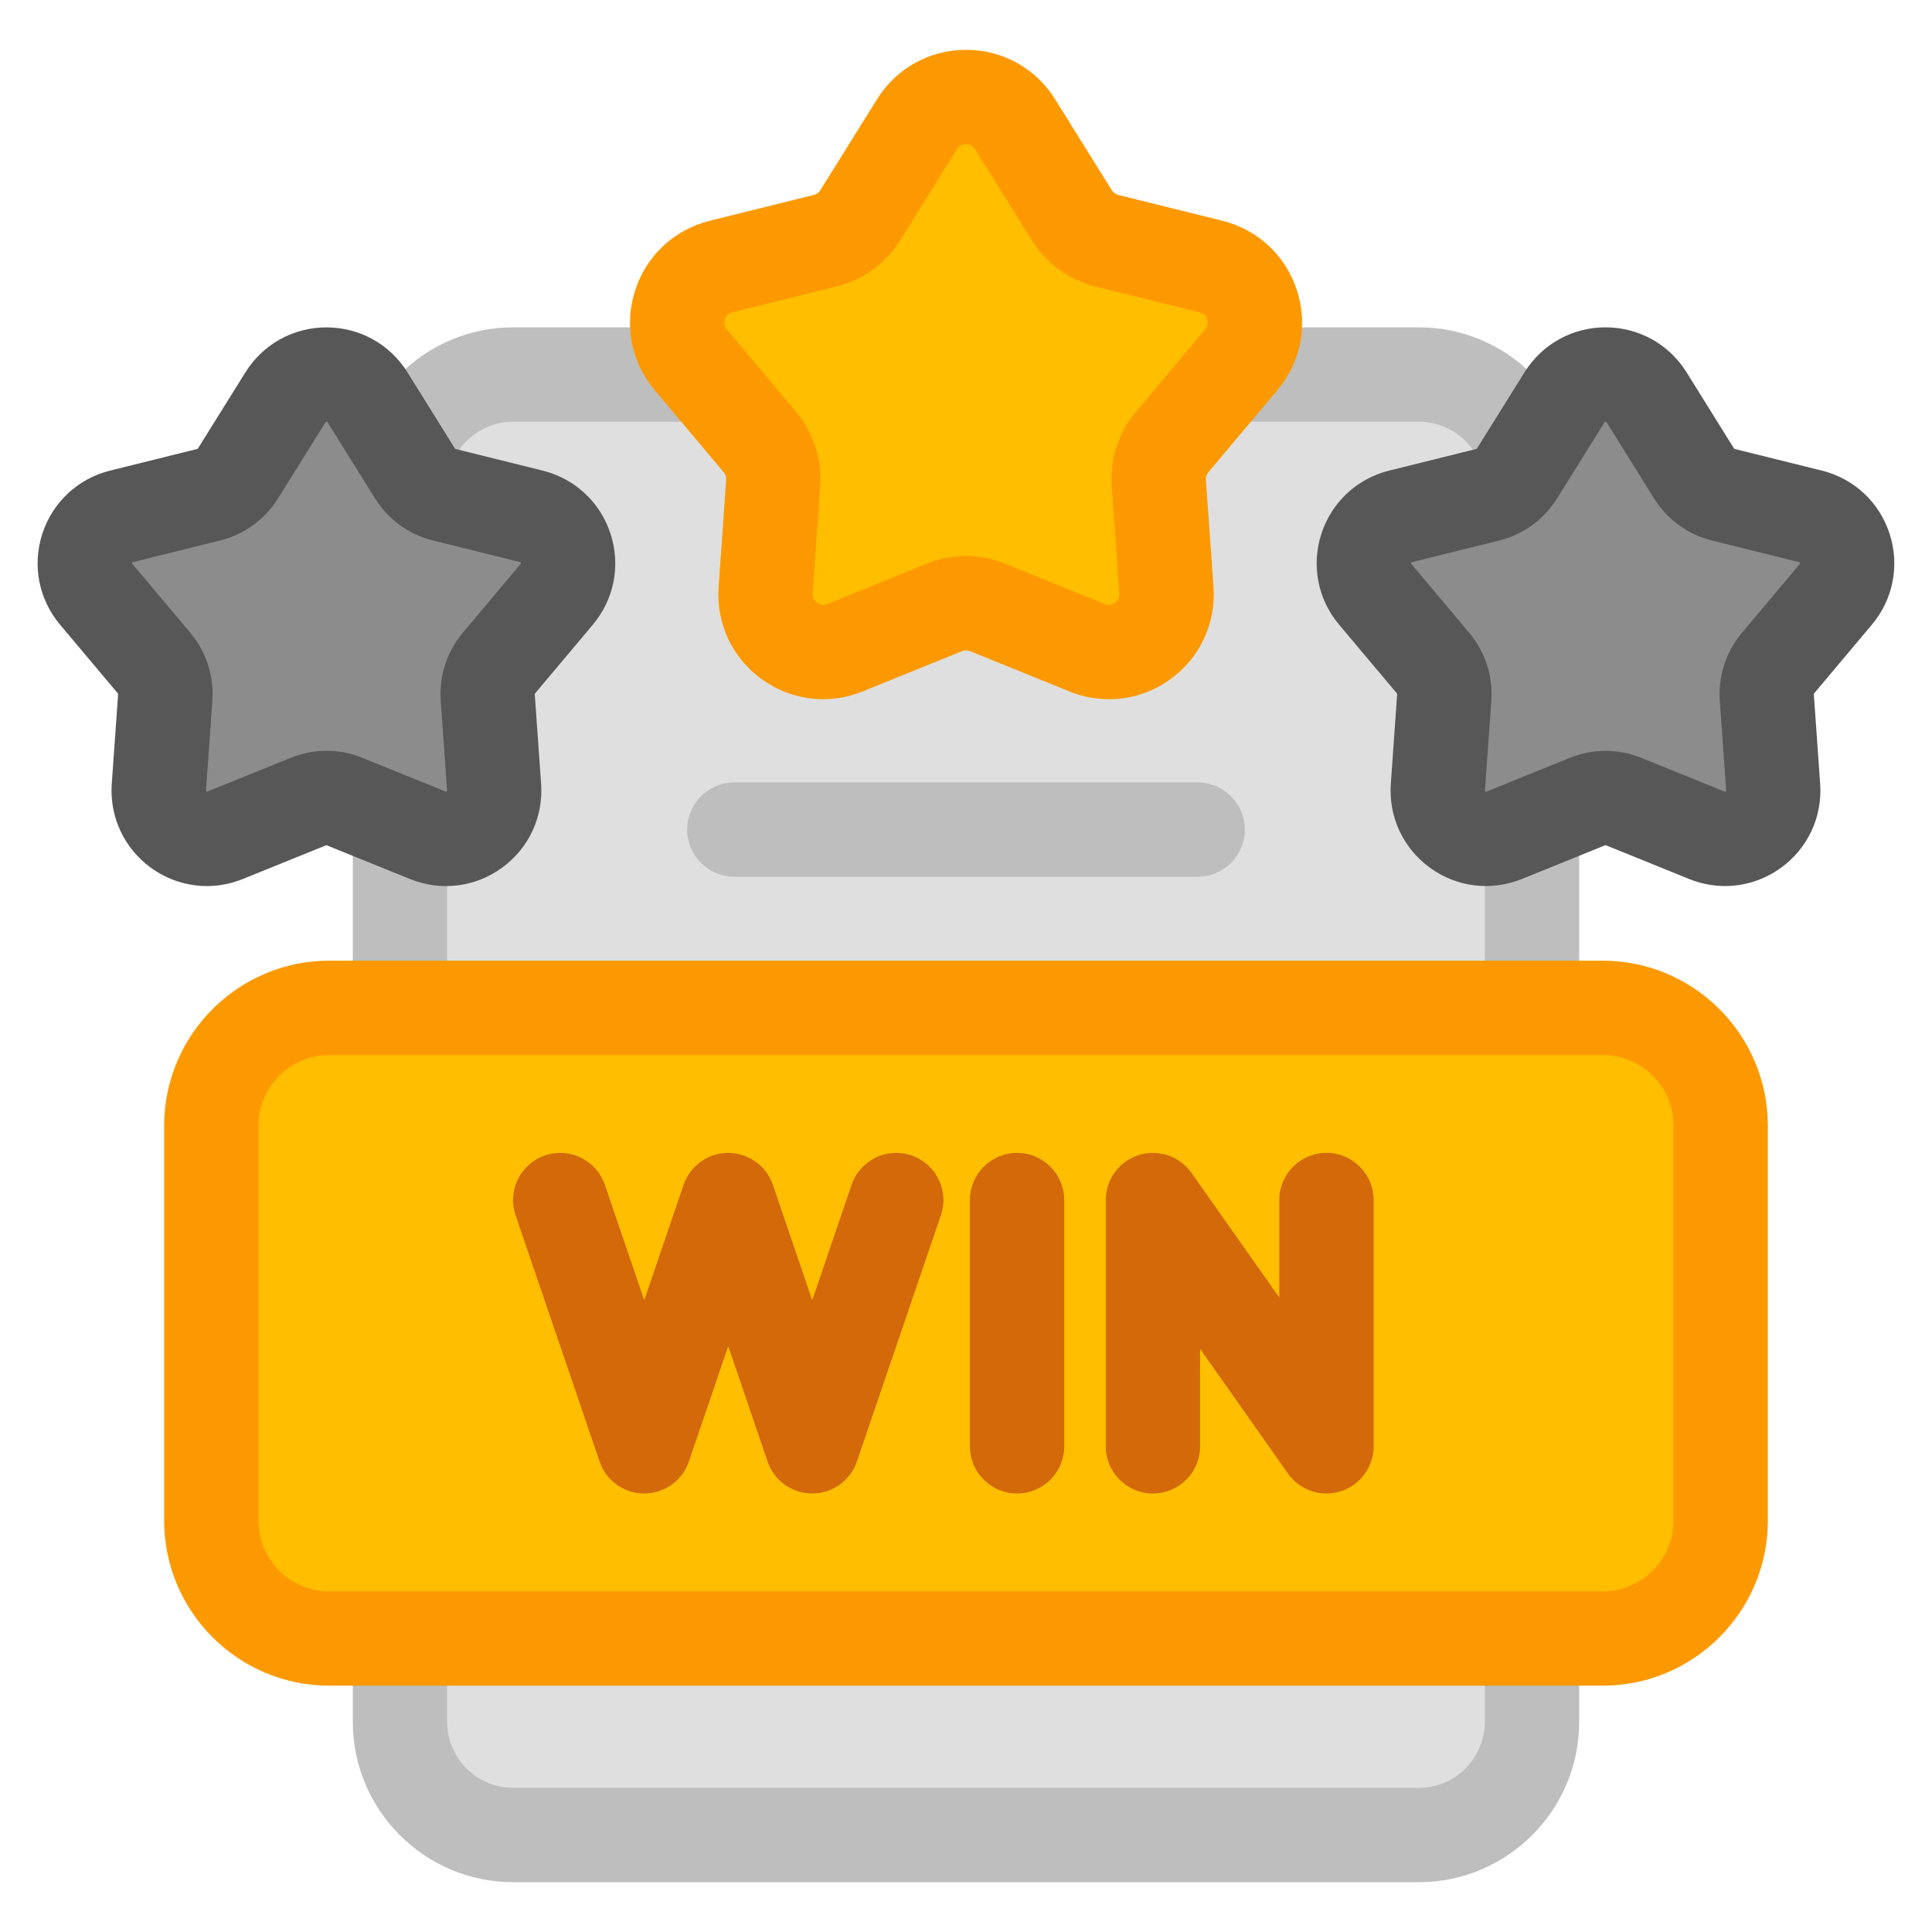
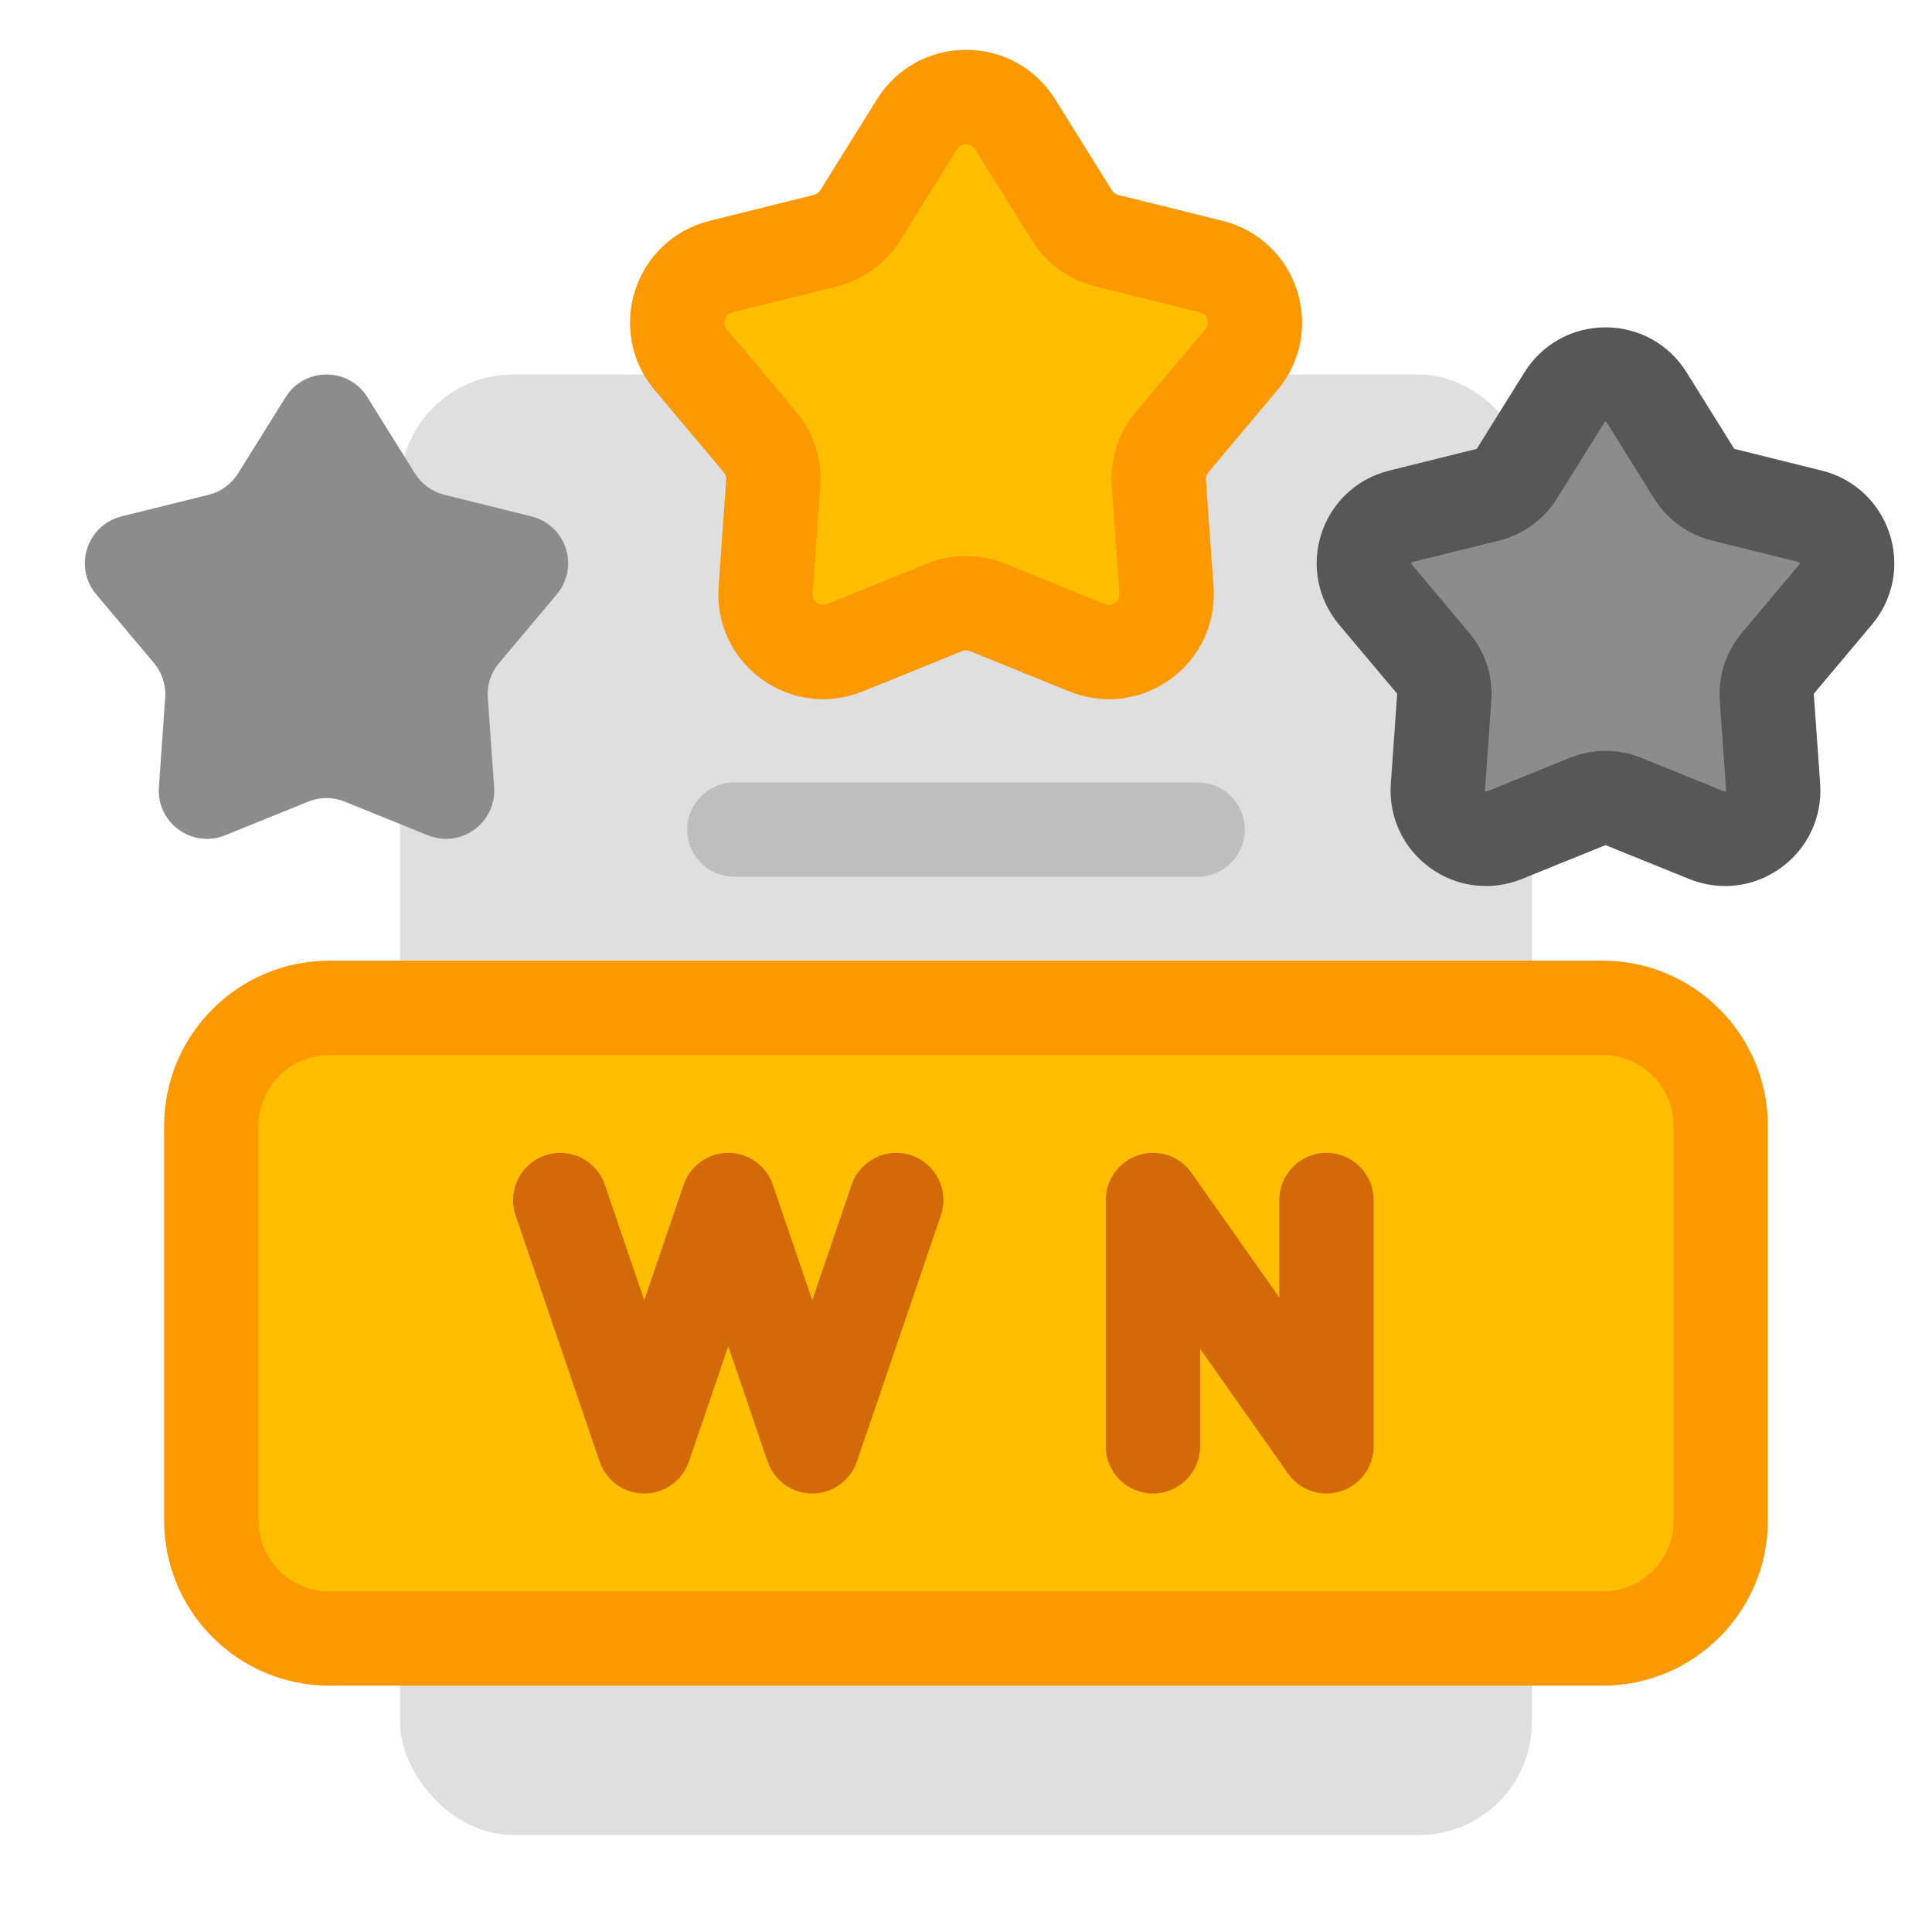
<svg xmlns="http://www.w3.org/2000/svg" id="Layer_1" height="512" viewBox="0 0 512 512" width="512">
  <g>
    <rect fill="#dfdfdf" height="387.05" rx="30" width="300" x="106" y="99.25" />
-     <path d="m376 498.8h-240c-23.43 0-42.5-19.07-42.5-42.5v-327.05c0-23.43 19.07-42.5 42.5-42.5h240c23.43 0 42.5 19.07 42.5 42.5v327.05c0 23.43-19.07 42.5-42.5 42.5zm-240-387.05c-9.65 0-17.5 7.85-17.5 17.5v327.05c0 9.65 7.85 17.5 17.5 17.5h240c9.65 0 17.5-7.85 17.5-17.5v-327.05c0-9.65-7.85-17.5-17.5-17.5z" fill="#bebebe" />
  </g>
  <g>
    <g>
      <rect fill="#ffbe00" height="167.12" rx="31.26" width="400" x="56" y="267.1" />
      <path d="m424.74 446.72h-337.48c-24.13 0-43.76-19.63-43.76-43.76v-104.61c0-24.13 19.63-43.76 43.76-43.76h337.48c24.13 0 43.76 19.63 43.76 43.76v104.61c0 24.13-19.63 43.76-43.76 43.76zm-337.48-167.12c-10.34 0-18.76 8.41-18.76 18.76v104.61c0 10.34 8.41 18.76 18.76 18.76h337.48c10.34 0 18.76-8.41 18.76-18.76v-104.61c0-10.34-8.41-18.76-18.76-18.76z" fill="#fc9900" />
    </g>
    <g fill="#d36909">
      <path d="m215.25 395.79c-5.35 0-10.1-3.4-11.83-8.46l-10.43-30.58-10.43 30.58c-1.73 5.06-6.48 8.46-11.83 8.46s-10.1-3.4-11.83-8.46l-22.26-65.26c-2.23-6.53 1.26-13.64 7.79-15.87 6.54-2.23 13.64 1.26 15.87 7.79l10.43 30.58 10.43-30.58c1.73-5.06 6.48-8.46 11.83-8.46s10.1 3.4 11.83 8.46l10.43 30.58 10.43-30.58c2.23-6.53 9.33-10.03 15.87-7.79 6.53 2.23 10.02 9.33 7.79 15.87l-22.26 65.26c-1.73 5.06-6.48 8.46-11.83 8.46z" />
-       <path d="m269.54 395.79c-6.9 0-12.5-5.6-12.5-12.5v-65.26c0-6.9 5.6-12.5 12.5-12.5s12.5 5.6 12.5 12.5v65.26c0 6.9-5.6 12.5-12.5 12.5z" />
      <path d="m351.54 395.79c-3.99 0-7.83-1.91-10.22-5.3l-23.28-33.03v25.83c0 6.9-5.6 12.5-12.5 12.5s-12.5-5.6-12.5-12.5v-65.26c0-5.45 3.53-10.27 8.72-11.92s10.85.26 13.99 4.71l23.28 33.03v-25.83c0-6.9 5.6-12.5 12.5-12.5s12.5 5.6 12.5 12.5v65.26c0 5.45-3.53 10.27-8.72 11.92-1.25.4-2.52.59-3.78.59z" />
    </g>
  </g>
  <g>
    <g>
      <path d="m268.98 32.9 15.04 24.13c2.1 3.37 5.44 5.8 9.3 6.76l27.6 6.85c10.99 2.73 15.31 16.03 8.02 24.7l-18.3 21.77c-2.56 3.04-3.83 6.96-3.55 10.93l2.01 28.37c.8 11.29-10.52 19.52-21.01 15.26l-26.36-10.68c-3.69-1.49-7.81-1.49-11.49 0l-26.36 10.68c-10.49 4.25-21.81-3.97-21.01-15.26l2.01-28.37c.28-3.97-.99-7.89-3.55-10.93l-18.3-21.77c-7.29-8.67-2.96-21.97 8.02-24.7l27.6-6.85c3.86-.96 7.19-3.38 9.3-6.76l15.04-24.13c5.99-9.61 19.98-9.61 25.97 0z" fill="#ffbe00" />
      <path d="m293.89 185.3c-3.53 0-7.08-.68-10.48-2.06l-26.35-10.68c-.68-.27-1.43-.27-2.1 0l-26.35 10.68c-8.95 3.63-18.96 2.4-26.78-3.27-7.82-5.68-12.07-14.82-11.39-24.46l2.01-28.36c.05-.73-.18-1.44-.65-2l-18.3-21.77c-6.22-7.39-8.15-17.29-5.16-26.48s10.37-16.06 19.74-18.39l27.6-6.85c.71-.18 1.31-.62 1.7-1.24l15.05-24.13c5.11-8.2 13.93-13.09 23.59-13.09s18.48 4.89 23.59 13.09l15.04 24.13c.39.62.99 1.06 1.7 1.24l27.6 6.85c9.38 2.33 16.76 9.2 19.74 18.39 2.99 9.19 1.06 19.09-5.16 26.48l-18.3 21.77c-.47.56-.7 1.27-.65 2l2.01 28.37c.68 9.64-3.57 18.78-11.39 24.46-4.85 3.52-10.54 5.33-16.3 5.33zm-37.89-37.95c3.54 0 7.07.68 10.44 2.05l26.35 10.68c1.19.48 2.12.09 2.7-.33s1.24-1.18 1.15-2.46l-2.01-28.37c-.51-7.25 1.78-14.3 6.45-19.86l18.3-21.77c.83-.98.74-1.99.52-2.67s-.74-1.54-1.99-1.85l-27.6-6.85c-7.05-1.75-13.05-6.11-16.89-12.27l-15.04-24.13c-.68-1.09-1.67-1.32-2.38-1.32s-1.7.23-2.38 1.32l-15.04 24.13c-3.84 6.16-9.84 10.52-16.89 12.27l-27.6 6.85c-1.25.31-1.77 1.18-1.99 1.85s-.31 1.69.52 2.67l18.3 21.77c4.68 5.56 6.97 12.61 6.45 19.86l-2.01 28.36c-.09 1.28.57 2.05 1.15 2.46.57.42 1.51.81 2.7.33l26.35-10.68c3.37-1.36 6.9-2.05 10.44-2.05z" fill="#fc9900" />
    </g>
    <g>
      <g>
        <path d="m97.38 105.28 12.59 20.19c1.76 2.82 4.55 4.85 7.78 5.65l23.09 5.73c9.19 2.28 12.81 13.41 6.71 20.66l-15.31 18.21c-2.14 2.55-3.21 5.83-2.97 9.14l1.68 23.73c.67 9.45-8.8 16.33-17.57 12.77l-22.05-8.93c-3.08-1.25-6.53-1.25-9.61 0l-22.05 8.93c-8.78 3.56-18.24-3.32-17.57-12.77l1.68-23.73c.24-3.32-.83-6.6-2.97-9.14l-15.31-18.21c-6.1-7.25-2.48-18.38 6.71-20.66l23.09-5.73c3.23-.8 6.02-2.83 7.78-5.65l12.59-20.19c5.01-8.04 16.71-8.04 21.72 0z" fill="#8c8c8c" />
-         <path d="m54.82 234.81c-5.24 0-10.42-1.65-14.83-4.85-7.11-5.17-10.99-13.49-10.37-22.26l1.68-23.73c0-.08-.02-.15-.07-.21l-15.31-18.21c-5.66-6.73-7.41-15.74-4.7-24.1 2.72-8.36 9.43-14.62 17.97-16.74l23.09-5.73c.08-.02.14-.07.18-.13l12.58-20.18c4.65-7.46 12.68-11.91 21.47-11.91 8.79 0 16.82 4.45 21.47 11.91l12.58 20.19c.04.07.11.11.18.13l23.09 5.73c8.53 2.12 15.25 8.37 17.97 16.74 2.72 8.36.96 17.37-4.7 24.1l-15.31 18.21c-.05.06-.08.14-.07.21l1.68 23.73c.62 8.77-3.25 17.09-10.37 22.26-7.11 5.17-16.22 6.28-24.37 2.98l-22.05-8.93c-.07-.03-.15-.03-.22 0l-22.05 8.93c-3.09 1.25-6.33 1.87-9.54 1.87zm31.7-35.84c3.22 0 6.44.62 9.5 1.86l22.05 8.93c.12.05.16.06.29-.04s.13-.14.12-.26l-1.68-23.73c-.47-6.59 1.62-13.01 5.87-18.07l15.31-18.21c.08-.1.11-.13.06-.29s-.09-.17-.21-.2l-23.09-5.73c-6.42-1.59-11.88-5.56-15.37-11.17l-12.59-20.19c-.07-.11-.09-.14-.25-.14s-.19.04-.25.14l-12.58 20.19c-3.5 5.61-8.96 9.58-15.37 11.17l-23.09 5.73c-.12.03-.16.04-.21.2s-.02.19.06.29l15.31 18.21c4.25 5.06 6.34 11.48 5.87 18.07l-1.68 23.73c0 .12-.01.17.12.26.14.1.17.08.29.04l22.05-8.93c3.06-1.24 6.28-1.86 9.5-1.86z" fill="#575757" />
      </g>
      <g>
        <path d="m436.35 105.28 12.59 20.19c1.76 2.82 4.55 4.85 7.78 5.65l23.09 5.73c9.19 2.28 12.81 13.41 6.71 20.66l-15.31 18.21c-2.14 2.55-3.21 5.83-2.97 9.14l1.68 23.73c.67 9.45-8.8 16.33-17.57 12.77l-22.05-8.93c-3.08-1.25-6.53-1.25-9.61 0l-22.05 8.93c-8.78 3.56-18.24-3.32-17.57-12.77l1.68-23.73c.24-3.32-.83-6.6-2.97-9.14l-15.31-18.21c-6.1-7.25-2.48-18.38 6.71-20.66l23.09-5.73c3.23-.8 6.02-2.83 7.78-5.65l12.59-20.19c5.01-8.04 16.71-8.04 21.72 0z" fill="#8c8c8c" />
        <path d="m457.18 234.81c-3.21 0-6.44-.62-9.54-1.87l-22.05-8.93c-.07-.03-.15-.03-.22 0l-22.05 8.93c-8.15 3.3-17.26 2.19-24.37-2.98s-10.99-13.49-10.37-22.26l1.68-23.73c0-.08-.02-.15-.07-.21l-15.31-18.21c-5.66-6.73-7.41-15.74-4.7-24.1 2.72-8.36 9.43-14.62 17.97-16.74l23.09-5.73c.08-.02.14-.07.18-.13l12.59-20.19c4.65-7.46 12.68-11.91 21.47-11.91s16.82 4.45 21.47 11.91l12.58 20.19c.04.07.11.11.18.13l23.09 5.73c8.53 2.12 15.25 8.37 17.96 16.74 2.72 8.36.96 17.37-4.7 24.1l-15.31 18.21c-.05.06-.07.14-.07.21l1.68 23.73c.62 8.77-3.25 17.09-10.37 22.26-4.41 3.21-9.59 4.85-14.83 4.85zm-31.7-123.06c-.17 0-.19.04-.25.14l-12.59 20.19c-3.5 5.61-8.96 9.58-15.37 11.17l-23.09 5.73c-.12.03-.16.04-.21.2s-.02.19.06.29l15.31 18.21c4.25 5.06 6.34 11.48 5.87 18.07l-1.68 23.73c0 .12-.01.17.12.26.13.1.17.08.29.04l22.05-8.93c6.13-2.48 12.88-2.48 19 0l22.05 8.93c.11.05.15.06.29-.04.13-.1.13-.14.12-.26l-1.68-23.73c-.47-6.59 1.62-13.01 5.87-18.07l15.31-18.21c.08-.1.11-.13.06-.29s-.09-.17-.21-.2l-23.09-5.73c-6.41-1.59-11.87-5.56-15.37-11.17l-12.59-20.19c-.07-.11-.09-.14-.25-.14z" fill="#575757" />
      </g>
    </g>
  </g>
  <path d="m317.39 232.35h-122.78c-6.9 0-12.5-5.6-12.5-12.5s5.6-12.5 12.5-12.5h122.78c6.9 0 12.5 5.6 12.5 12.5s-5.6 12.5-12.5 12.5z" fill="#bebebe" />
</svg>